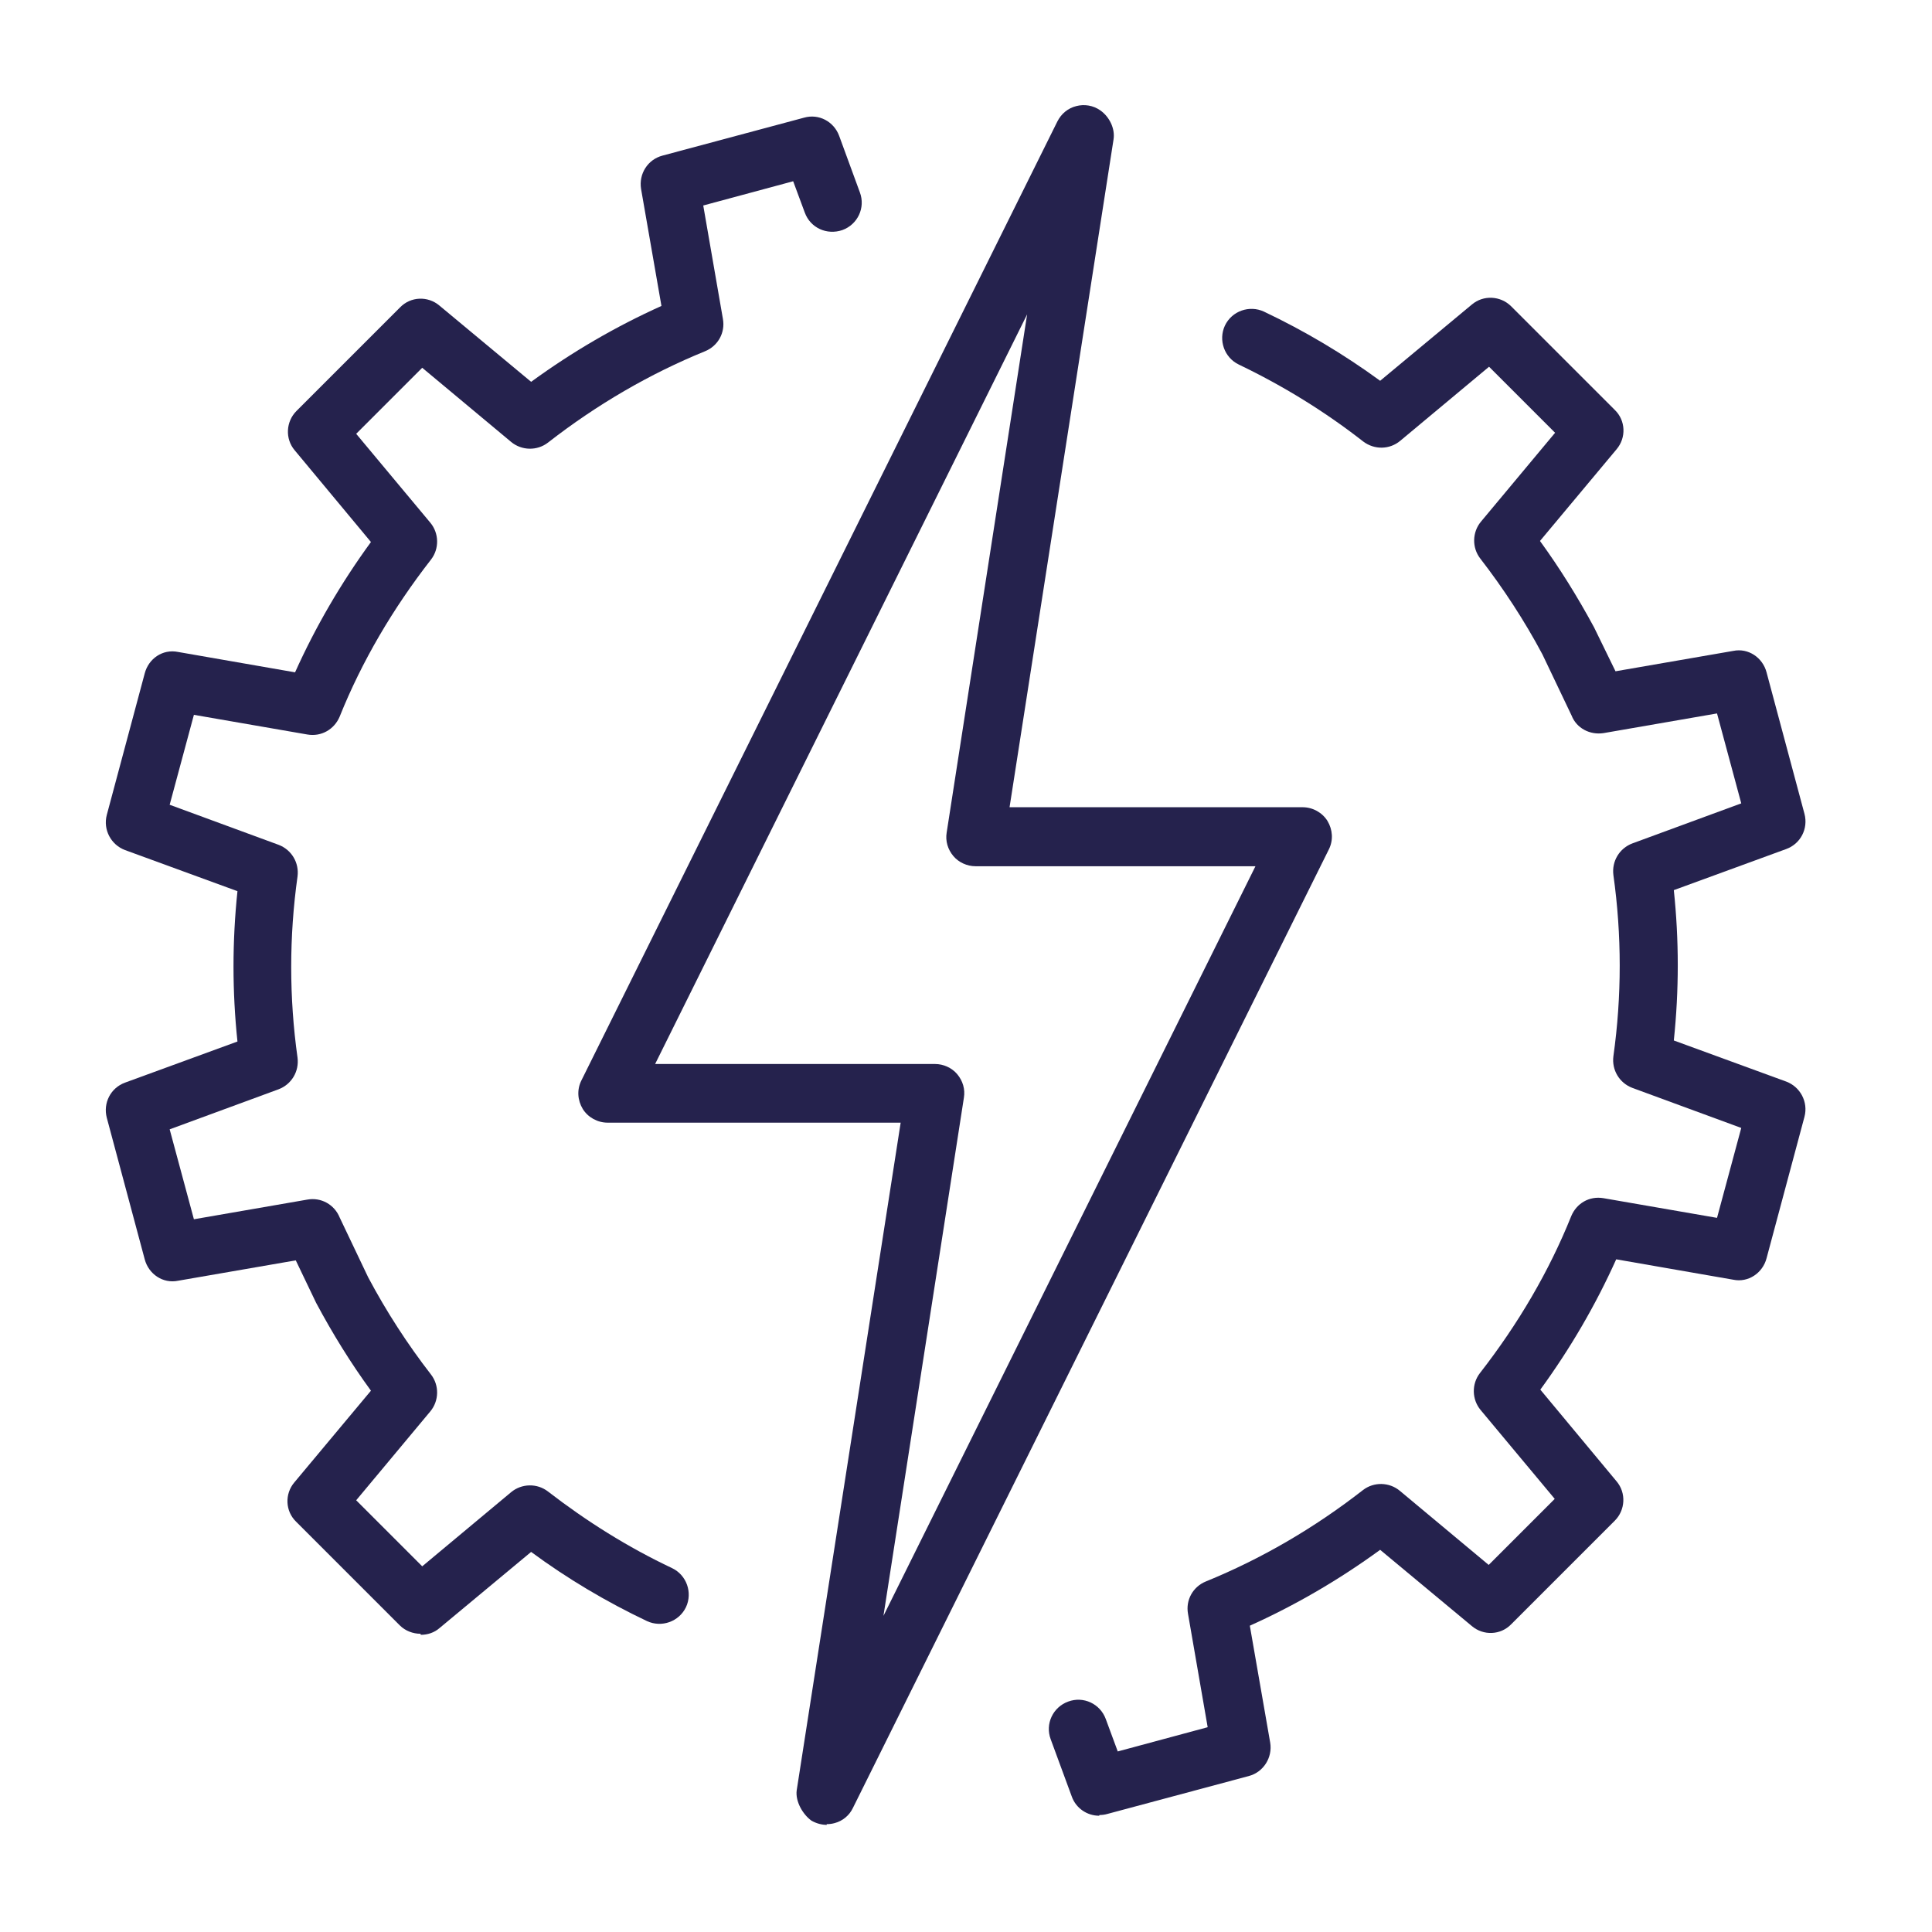
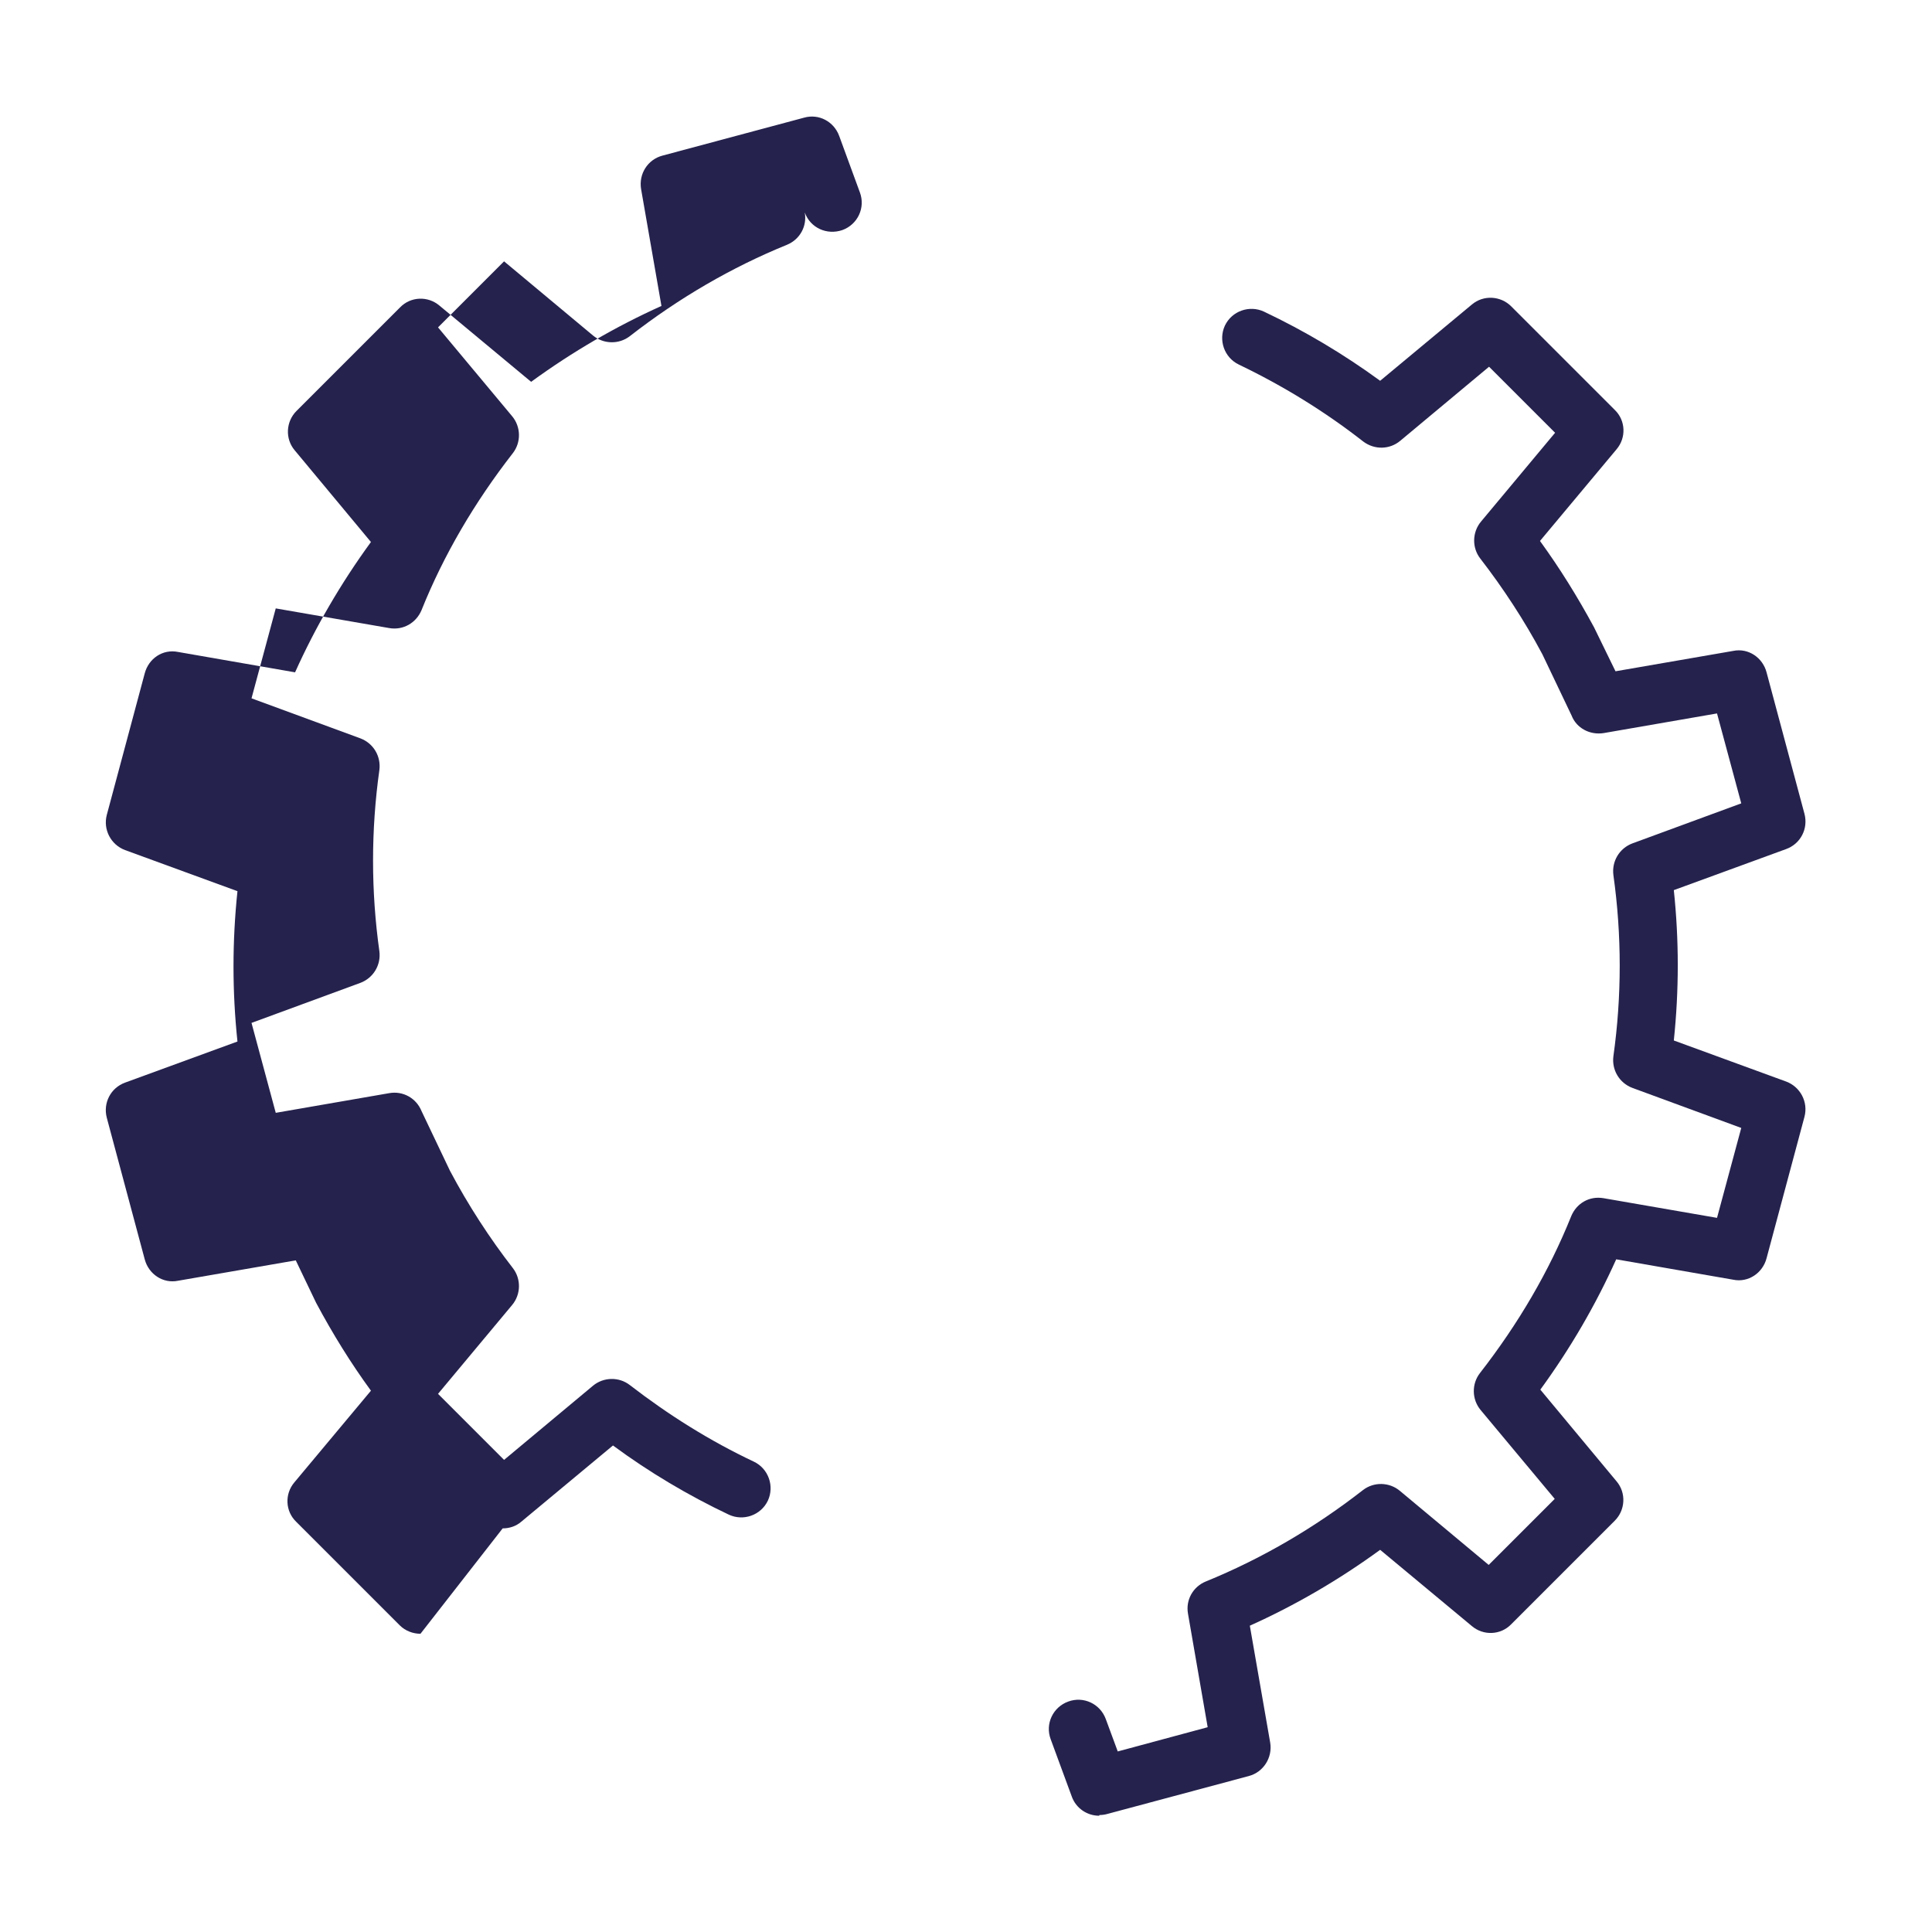
<svg xmlns="http://www.w3.org/2000/svg" id="Capa_1" data-name="Capa 1" viewBox="0 0 55 55">
  <defs>
    <style> .cls-1 { fill: #25224d; } </style>
  </defs>
-   <path class="cls-1" d="M23.54,51.95c-.15,0-.3-.04-.44-.12-.25-.18-.46-.55-.42-.86l2.96-19.01h-8.34c-.29,0-.56-.15-.71-.39-.15-.25-.17-.55-.04-.81L30.1,3.46c.11-.22,.3-.38,.54-.44,.23-.06,.48-.02,.68,.12,.26,.18,.43,.52,.38,.83l-2.96,19.01h8.34c.29,0,.56,.15,.71,.39,.15,.25,.17,.55,.04,.81l-13.55,27.29c-.1,.21-.29,.37-.52,.43-.07,.02-.15,.03-.23,.03Zm-4.89-21.66h7.97c.24,0,.48,.11,.63,.29,.16,.19,.23,.43,.19,.67l-2.29,14.75,10.59-21.34h-7.97c-.24,0-.48-.11-.63-.29-.16-.19-.23-.43-.19-.67l2.29-14.75-10.59,21.34Z" />
  <g>
-     <path class="cls-1" d="M11.97,46.51c-.21,0-.43-.08-.59-.24l-2.95-2.95c-.31-.3-.33-.79-.05-1.12l2.18-2.61c-.57-.78-1.09-1.62-1.56-2.5l-.58-1.21-3.35,.58c-.43,.09-.84-.19-.95-.61l-1.08-4.03c-.11-.42,.11-.85,.52-1l3.2-1.17c-.15-1.42-.15-2.85,0-4.28l-3.2-1.17c-.4-.15-.63-.58-.52-1l1.08-4.03c.11-.42,.51-.7,.95-.61l3.33,.58c.58-1.29,1.3-2.53,2.16-3.71l-2.17-2.61c-.28-.33-.25-.82,.05-1.12l2.95-2.95c.3-.31,.79-.33,1.12-.05l2.61,2.17c1.18-.86,2.42-1.58,3.71-2.16l-.58-3.33c-.07-.43,.19-.84,.61-.95l4.03-1.08c.42-.12,.85,.11,1,.52l.59,1.61c.16,.43-.06,.91-.5,1.07-.44,.15-.91-.06-1.07-.5l-.33-.89-2.56,.69,.56,3.23c.07,.39-.14,.77-.51,.92-1.57,.64-3.07,1.51-4.47,2.6-.31,.24-.75,.23-1.05-.02l-2.53-2.11-1.88,1.88,2.11,2.53c.25,.3,.26,.74,.02,1.05-1.09,1.4-1.97,2.9-2.6,4.47-.15,.36-.52,.58-.92,.51l-3.23-.56-.69,2.56,3.1,1.14c.37,.14,.59,.51,.54,.9-.24,1.71-.24,3.45,0,5.16,.05,.39-.17,.76-.54,.9l-3.1,1.14,.69,2.56,3.23-.56c.39-.07,.77,.14,.92,.51l.81,1.7c.52,.98,1.13,1.92,1.79,2.77,.24,.31,.23,.75-.02,1.05l-2.11,2.53,1.88,1.88,2.53-2.11c.3-.25,.74-.26,1.05-.02,1.1,.85,2.28,1.59,3.53,2.18,.42,.2,.59,.7,.4,1.11-.2,.42-.7,.59-1.11,.4-1.16-.55-2.27-1.21-3.3-1.97l-2.61,2.17c-.15,.13-.34,.19-.53,.19Z" />
+     <path class="cls-1" d="M11.97,46.51c-.21,0-.43-.08-.59-.24l-2.95-2.95c-.31-.3-.33-.79-.05-1.12l2.18-2.61c-.57-.78-1.09-1.62-1.56-2.5l-.58-1.21-3.35,.58c-.43,.09-.84-.19-.95-.61l-1.08-4.03c-.11-.42,.11-.85,.52-1l3.2-1.17c-.15-1.42-.15-2.85,0-4.28l-3.2-1.17c-.4-.15-.63-.58-.52-1l1.08-4.03c.11-.42,.51-.7,.95-.61l3.33,.58c.58-1.29,1.3-2.53,2.16-3.71l-2.17-2.61c-.28-.33-.25-.82,.05-1.12l2.95-2.95c.3-.31,.79-.33,1.12-.05l2.61,2.17c1.18-.86,2.42-1.58,3.71-2.16l-.58-3.33c-.07-.43,.19-.84,.61-.95l4.03-1.08c.42-.12,.85,.11,1,.52l.59,1.61c.16,.43-.06,.91-.5,1.07-.44,.15-.91-.06-1.07-.5c.07,.39-.14,.77-.51,.92-1.57,.64-3.07,1.51-4.47,2.6-.31,.24-.75,.23-1.05-.02l-2.53-2.11-1.88,1.88,2.11,2.53c.25,.3,.26,.74,.02,1.05-1.09,1.4-1.97,2.9-2.6,4.47-.15,.36-.52,.58-.92,.51l-3.23-.56-.69,2.56,3.1,1.14c.37,.14,.59,.51,.54,.9-.24,1.71-.24,3.45,0,5.16,.05,.39-.17,.76-.54,.9l-3.1,1.14,.69,2.56,3.23-.56c.39-.07,.77,.14,.92,.51l.81,1.7c.52,.98,1.13,1.92,1.79,2.77,.24,.31,.23,.75-.02,1.05l-2.11,2.53,1.88,1.88,2.53-2.11c.3-.25,.74-.26,1.05-.02,1.1,.85,2.28,1.59,3.53,2.18,.42,.2,.59,.7,.4,1.11-.2,.42-.7,.59-1.11,.4-1.16-.55-2.27-1.21-3.3-1.97l-2.61,2.17c-.15,.13-.34,.19-.53,.19Z" />
    <path class="cls-1" d="M31.29,51.69c-.34,0-.66-.21-.78-.55l-.6-1.63c-.16-.43,.06-.91,.5-1.07,.43-.16,.91,.06,1.07,.5l.34,.92,2.56-.69-.56-3.23c-.07-.39,.14-.77,.51-.92,1.57-.64,3.07-1.51,4.47-2.6,.31-.24,.75-.23,1.05,.02l2.53,2.11,1.88-1.88-2.11-2.53c-.25-.3-.26-.74-.02-1.05,1.09-1.4,1.97-2.9,2.6-4.47,.15-.36,.51-.58,.92-.51l3.23,.56,.69-2.56-3.1-1.14c-.37-.14-.59-.51-.54-.9,.24-1.71,.24-3.45,0-5.16-.05-.39,.17-.76,.54-.9l3.1-1.14-.69-2.56-3.23,.56c-.39,.06-.77-.14-.91-.5l-.83-1.74c-.51-.96-1.12-1.89-1.77-2.73-.24-.31-.23-.75,.02-1.05l2.11-2.53-1.88-1.88-2.53,2.11c-.3,.25-.73,.26-1.05,.02-1.1-.86-2.29-1.59-3.54-2.19-.42-.2-.59-.7-.4-1.11,.2-.42,.7-.59,1.11-.4,1.16,.55,2.27,1.21,3.31,1.97l2.61-2.17c.33-.28,.82-.25,1.12,.05l2.95,2.95c.31,.3,.33,.79,.05,1.12l-2.18,2.61c.56,.77,1.07,1.59,1.54,2.46l.61,1.25,3.35-.58c.43-.09,.84,.19,.95,.61l1.08,4.03c.11,.42-.11,.85-.52,1l-3.2,1.17c.15,1.42,.15,2.85,0,4.28l3.2,1.17c.4,.15,.63,.58,.52,1l-1.08,4.03c-.11,.42-.52,.7-.95,.61l-3.33-.58c-.58,1.29-1.3,2.53-2.16,3.71l2.17,2.61c.28,.33,.25,.82-.05,1.12l-2.95,2.95c-.3,.31-.79,.33-1.12,.05l-2.61-2.17c-1.18,.86-2.42,1.58-3.71,2.16l.58,3.33c.07,.42-.19,.84-.61,.95l-4.03,1.08c-.07,.02-.15,.03-.22,.03Z" />
  </g>
</svg>